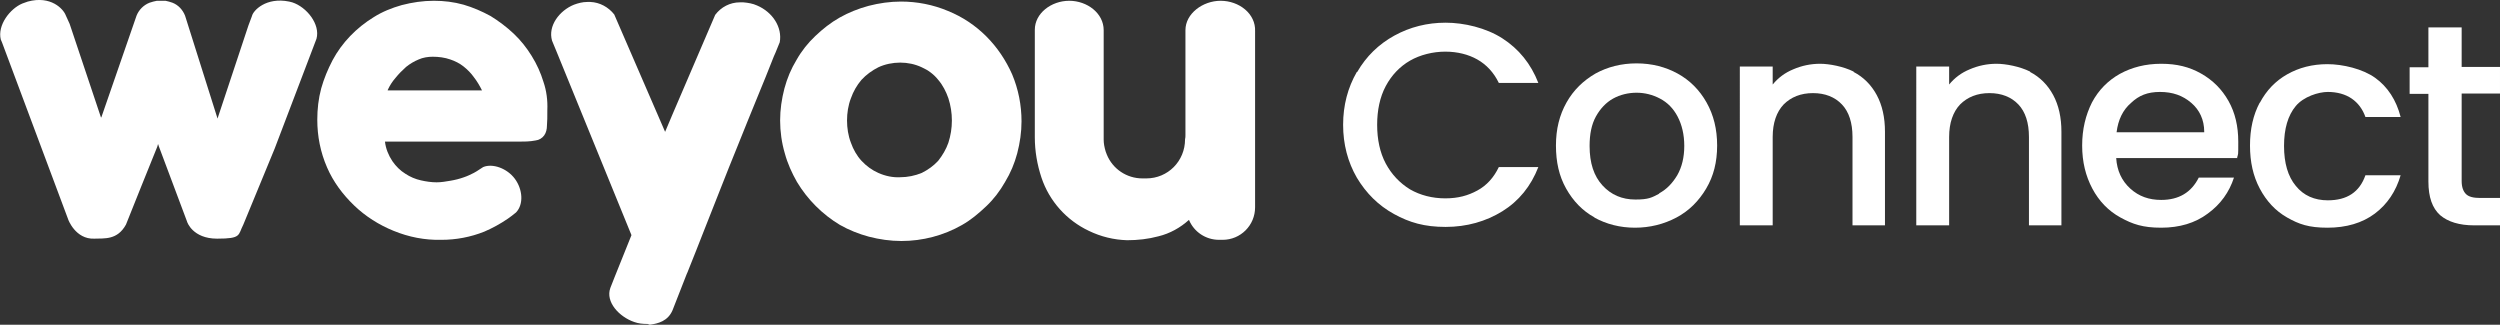
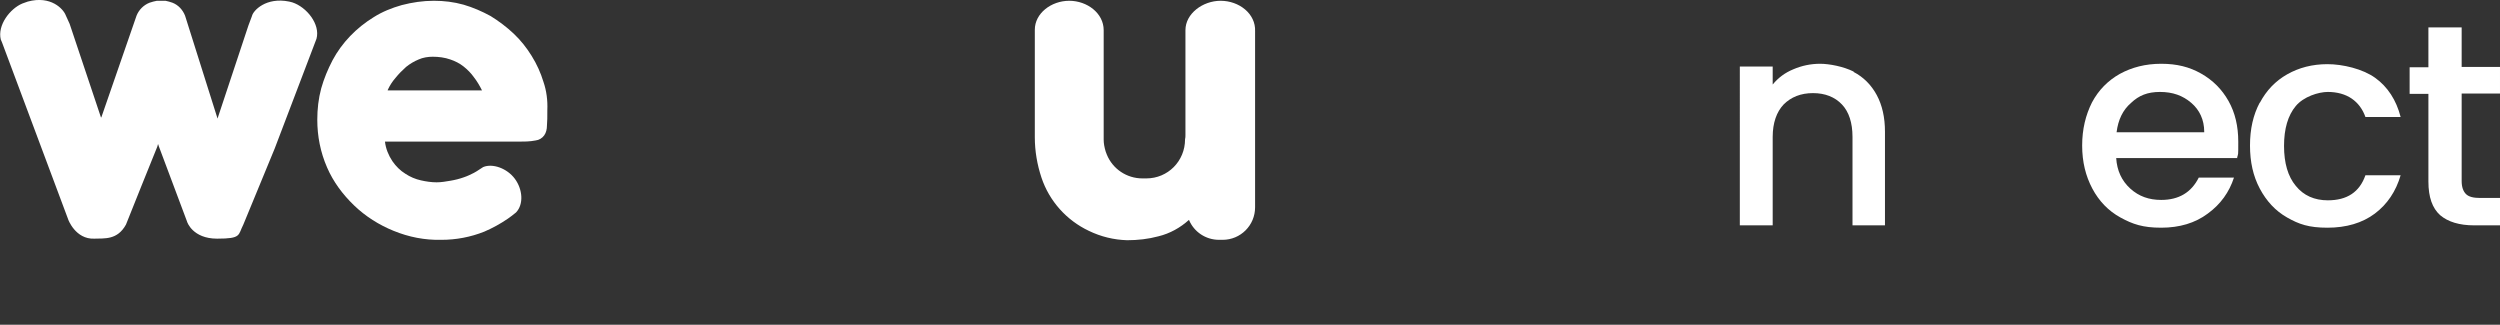
<svg xmlns="http://www.w3.org/2000/svg" version="1.1" viewBox="0 0 639 83">
  <rect x="0" y="0" width="639" height="83" fill="#333333" stroke="none" />
  <defs>
    <style>
      .cls-1 {
        fill: #fff;
      }
    </style>
  </defs>
  <g>
    <g id="Calque_1_-_copie">
      <g>
-         <path class="cls-1" d="M166.1,83c2.1-.3,4.6-.9,5.8-3.7h0l3.6-9.2c.2-.4.3-.7.5-1.2,1.2-2.9,2.4-6.1,3.8-9.6s2.8-7.1,4.3-10.9,3-7.6,4.6-11.5,3.1-7.8,4.7-11.6,3-7.4,4.4-10.9c.1-.3.3-.6.4-.9.4-.9.7-1.8,1.1-2.7.7-3.8-1.8-7.7-5.8-9.4-1.1-.5-2.3-.7-3.5-.8h-.9c-2.5,0-4.8,1.2-6.3,3.2l-10.9,25.4-1.9,4.5-5.2-12-7.8-18c-1.5-1.9-3.7-3.1-6.1-3.2h-.8c-1.2,0-2.3.3-3.4.7-3.7,1.5-6.7,5.4-5.6,9.2l1.2,2.9,19.1,46.8-4.3,10.7-1.1,2.8c-1.3,3.6,2.3,7.4,6.1,8.7,1.1.4,2.2.5,3.4.5" />
        <path class="cls-1" d="M138.9,20.9c-.7-2.3-1.7-4.5-3-6.6-1.3-2.1-2.8-4-4.6-5.7-1.8-1.7-3.8-3.2-5.9-4.5-2.2-1.2-4.5-2.2-6.9-2.9-2.5-.7-5-1-7.6-1-2.8,0-5.5.4-8.2,1.1-2.5.7-5,1.7-7.2,3.1-4.4,2.7-8.1,6.5-10.5,11-1.2,2.3-2.2,4.7-2.9,7.2-.7,2.6-1,5.3-1,8,0,4.2.8,8.3,2.5,12.2,1.6,3.7,4,6.9,6.9,9.7,2.9,2.8,6.4,5,10.1,6.5,3.9,1.6,8,2.4,12.2,2.3,3.8,0,7.5-.7,11-2.1,2.1-.9,4.1-2,6-3.3.7-.5,1.4-1,2.1-1.6,2-2.1,1.7-5.9-.3-8.6s-5.7-4-8.1-3l-1.7,1.1-.7.4c-.8.4-1.6.8-2.5,1.1-1.1.4-2.3.7-3.5.9-1.2.2-2.3.4-3.5.4-1.3,0-2.7-.2-4-.5-1.4-.3-2.8-.9-4-1.7-1.3-.8-2.4-1.9-3.3-3.2-1-1.5-1.7-3.2-1.9-5h34c1.5,0,3,0,4.5-.3.9-.1,1.7-.6,2.2-1.3.5-.7.7-1.6.7-2.5.1-1,.1-2.3.1-4,.1-2.4-.2-4.9-1-7.2ZM99.1,23c.5-1.1,1.2-2.2,2-3.1.8-1,1.7-1.9,2.7-2.8,1-.8,2-1.4,3.2-1.9,1.1-.5,2.4-.7,3.6-.7,1.5,0,3.1.2,4.5.7,1.2.4,2.4,1,3.4,1.8,1,.8,1.9,1.7,2.6,2.7.8,1,1.5,2.2,2.1,3.4h-24.1q0,0,0,0Z" />
        <path class="cls-1" d="M74.7.6c-.1,0-.7-.2-.8-.2-5.9-1.2-9.2,2.3-9.5,3.7l-.9,2.4-7.9,23.8-8.3-26.3c-.6-1.5-1.7-2.7-3.2-3.3-.6-.2-1.2-.4-1.8-.5h-2.2c-.6.1-1.3.3-1.9.5-1.5.6-2.7,1.8-3.3,3.3l-9,26h-.1c0,0-8-23.9-8-23.9l-1-2.2c-.6-1.6-3.8-5.1-9.7-3.5-.1,0-1.3.5-1.4.5C2.6,2.2-.7,6.4.2,10.1l.3.7,16.9,45.2c0,.1,1.9,5.2,6.7,5,2.6-.1,5.9.4,8.1-3.6,0-.1,8-19.9,8-19.9l.2-.7.2.6,7.2,19.2c0,.1,1.4,4.4,7.7,4.4s5.3-.9,6.7-3.6l8-19.4,10.7-28.1c1-3.7-2.5-8.1-6.2-9.3Z" />
-         <path class="cls-1" d="M199.4,30.8c0-2.8.4-5.5,1.1-8.2.7-2.6,1.7-5,3.1-7.3,1.3-2.3,2.9-4.3,4.8-6.1,1.9-1.8,3.9-3.4,6.2-4.7,2.3-1.3,4.8-2.3,7.4-3,2.7-.7,5.5-1.1,8.3-1.1,4.1,0,8.2.8,12,2.4,3.7,1.5,7,3.7,9.8,6.5,2.8,2.8,5,6.1,6.6,9.7,1.6,3.8,2.4,7.9,2.4,12,0,2.8-.4,5.5-1.1,8.2-.7,2.6-1.7,5-3.1,7.3-1.3,2.3-2.9,4.4-4.8,6.2-1.9,1.8-3.9,3.5-6.2,4.8-4.7,2.7-10.1,4.1-15.5,4.1-2.8,0-5.6-.4-8.3-1.1-2.6-.7-5.1-1.7-7.4-3-4.5-2.7-8.3-6.5-11-11-1.3-2.3-2.4-4.7-3.1-7.3-.8-2.7-1.2-5.6-1.2-8.4ZM216.5,30.8c0,1.9.3,3.9,1,5.7.6,1.7,1.5,3.3,2.7,4.6,1.2,1.3,2.7,2.4,4.3,3.1,1.8.8,3.7,1.2,5.6,1.1,1.9,0,3.8-.4,5.5-1.1,1.6-.8,3-1.8,4.2-3.1,1.1-1.4,2-2.9,2.6-4.6,1.2-3.7,1.2-7.7,0-11.4-.6-1.7-1.4-3.3-2.6-4.7-1.1-1.4-2.6-2.5-4.2-3.2-1.7-.8-3.6-1.2-5.5-1.2-1.9,0-3.9.4-5.6,1.2-1.6.8-3.1,1.9-4.3,3.2-1.2,1.4-2.1,3-2.7,4.7-.7,1.8-1,3.8-1,5.7Z" />
        <path class="cls-1" d="M312,.2c-4.6,0-9,3.3-9,7.5v26.8c0,.4,0,.7-.1,1.1h0c0,5.6-4.4,10-9.9,10h-1c-4,0-7.6-2.4-9.1-6.1-.1-.3-.2-.5-.3-.8-.3-1-.5-2-.5-3V7.7c0-4.3-4.2-7.5-8.8-7.5s-8.8,3.2-8.8,7.4v27.5c0,3.5.6,7,1.7,10.3,2,6,6.4,10.9,12.1,13.6,3.1,1.5,6.4,2.3,9.8,2.4,2.7,0,5.4-.3,8-1,2.9-.7,5.6-2.2,7.8-4.2,1.3,3.1,4.3,5.1,7.7,5.1h.9c4.6,0,8.3-3.7,8.3-8.3,0,0,0,0,0,0h0V8c.2-4.5-4.1-7.8-8.8-7.8Z" />
        <g>
-           <path class="cls-1" d="M346.9,18.4c2.3-4,5.5-7.1,9.5-9.3s8.4-3.3,13.1-3.3,10.3,1.3,14.5,4c4.2,2.7,7.3,6.5,9.2,11.4h-10.1c-1.3-2.7-3.2-4.7-5.5-6s-5.1-2-8.2-2-6.4.8-9,2.3-4.7,3.7-6.2,6.5c-1.5,2.8-2.2,6.2-2.2,9.9s.7,7.1,2.2,9.9c1.5,2.8,3.6,5,6.2,6.6,2.6,1.5,5.7,2.3,9,2.3s5.8-.7,8.2-2c2.4-1.3,4.2-3.3,5.5-6h10.1c-1.9,4.9-5,8.7-9.2,11.3-4.2,2.6-9.1,4-14.5,4s-9.2-1.1-13.2-3.3c-4-2.2-7.1-5.3-9.5-9.3-2.3-4-3.5-8.5-3.5-13.5s1.2-9.5,3.5-13.5Z" />
-           <path class="cls-1" d="M407.6,55.6c-3.1-1.7-5.5-4.2-7.3-7.4-1.8-3.2-2.6-6.8-2.6-11s.9-7.8,2.7-11c1.8-3.2,4.3-5.6,7.4-7.4,3.1-1.7,6.6-2.6,10.5-2.6s7.4.9,10.5,2.6c3.1,1.7,5.6,4.2,7.4,7.4,1.8,3.2,2.7,6.8,2.7,11s-.9,7.8-2.8,11c-1.9,3.2-4.4,5.7-7.6,7.4-3.2,1.7-6.8,2.6-10.6,2.6s-7.3-.9-10.4-2.6ZM424.1,49.4c1.9-1,3.4-2.6,4.6-4.6,1.2-2.1,1.8-4.6,1.8-7.5s-.6-5.4-1.7-7.5-2.6-3.6-4.5-4.6c-1.9-1-3.9-1.5-6-1.5s-4.2.5-6,1.5c-1.8,1-3.3,2.6-4.4,4.6s-1.6,4.5-1.6,7.5c0,4.4,1.1,7.7,3.3,10.1,2.2,2.4,5,3.6,8.4,3.6s4.2-.5,6.1-1.5Z" />
          <path class="cls-1" d="M473.8,18.4c2.5,1.3,4.5,3.3,5.9,5.9,1.4,2.6,2.1,5.7,2.1,9.4v23.9h-8.3v-22.6c0-3.6-.9-6.4-2.7-8.3-1.8-1.9-4.3-2.9-7.4-2.9s-5.6,1-7.5,2.9c-1.8,1.9-2.8,4.7-2.8,8.3v22.6h-8.4V17h8.4v4.6c1.4-1.7,3.1-3,5.3-3.9,2.1-.9,4.4-1.4,6.8-1.4s6,.7,8.6,2Z" />
-           <path class="cls-1" d="M518.9,18.4c2.5,1.3,4.5,3.3,5.9,5.9,1.4,2.6,2.1,5.7,2.1,9.4v23.9h-8.3v-22.6c0-3.6-.9-6.4-2.7-8.3-1.8-1.9-4.3-2.9-7.4-2.9s-5.6,1-7.5,2.9c-1.8,1.9-2.8,4.7-2.8,8.3v22.6h-8.4V17h8.4v4.6c1.4-1.7,3.1-3,5.3-3.9,2.1-.9,4.4-1.4,6.8-1.4s6,.7,8.6,2Z" />
          <path class="cls-1" d="M571.9,40.4h-31c.2,3.2,1.4,5.8,3.6,7.8,2.2,2,4.8,2.9,7.9,2.9,4.5,0,7.7-1.9,9.6-5.7h9c-1.2,3.7-3.4,6.8-6.7,9.2-3.2,2.4-7.2,3.6-11.9,3.6s-7.3-.9-10.4-2.6c-3.1-1.7-5.5-4.2-7.2-7.4s-2.6-6.8-2.6-11,.9-7.8,2.5-11c1.7-3.2,4.1-5.6,7.1-7.3,3.1-1.7,6.6-2.6,10.6-2.6s7.2.8,10.2,2.5c3,1.7,5.3,4,7,7s2.5,6.5,2.5,10.4,0,2.9-.3,4.1ZM563.4,33.7c0-3.1-1.2-5.6-3.3-7.4-2.2-1.9-4.8-2.8-8-2.8s-5.4.9-7.4,2.8c-2.1,1.8-3.3,4.3-3.7,7.5h22.4Z" />
          <path class="cls-1" d="M577.6,26.3c1.7-3.2,4-5.6,7-7.3,3-1.7,6.4-2.6,10.3-2.6s9,1.2,12.2,3.5c3.2,2.3,5.4,5.7,6.5,10h-9c-.7-2-1.9-3.6-3.5-4.7-1.6-1.1-3.7-1.7-6.1-1.7s-6.2,1.2-8.2,3.6c-2,2.4-3,5.8-3,10.2s1,7.8,3,10.2c2,2.5,4.8,3.7,8.2,3.7,4.9,0,8.1-2.1,9.6-6.4h9c-1.2,4.1-3.4,7.4-6.6,9.8-3.2,2.4-7.3,3.6-12.1,3.6s-7.3-.9-10.3-2.6c-3-1.7-5.3-4.2-7-7.4-1.7-3.2-2.5-6.8-2.5-11s.8-7.8,2.5-11Z" />
          <path class="cls-1" d="M629.2,23.9v22.4c0,1.5.4,2.6,1.1,3.3.7.7,1.9,1,3.6,1h5.1v7h-6.6c-3.8,0-6.7-.9-8.7-2.6-2-1.8-3-4.6-3-8.6v-22.4h-4.8v-6.8h4.8V7h8.5v10.1h9.8v6.8h-9.8Z" />
        </g>
      </g>
    </g>
  </g>
</svg>